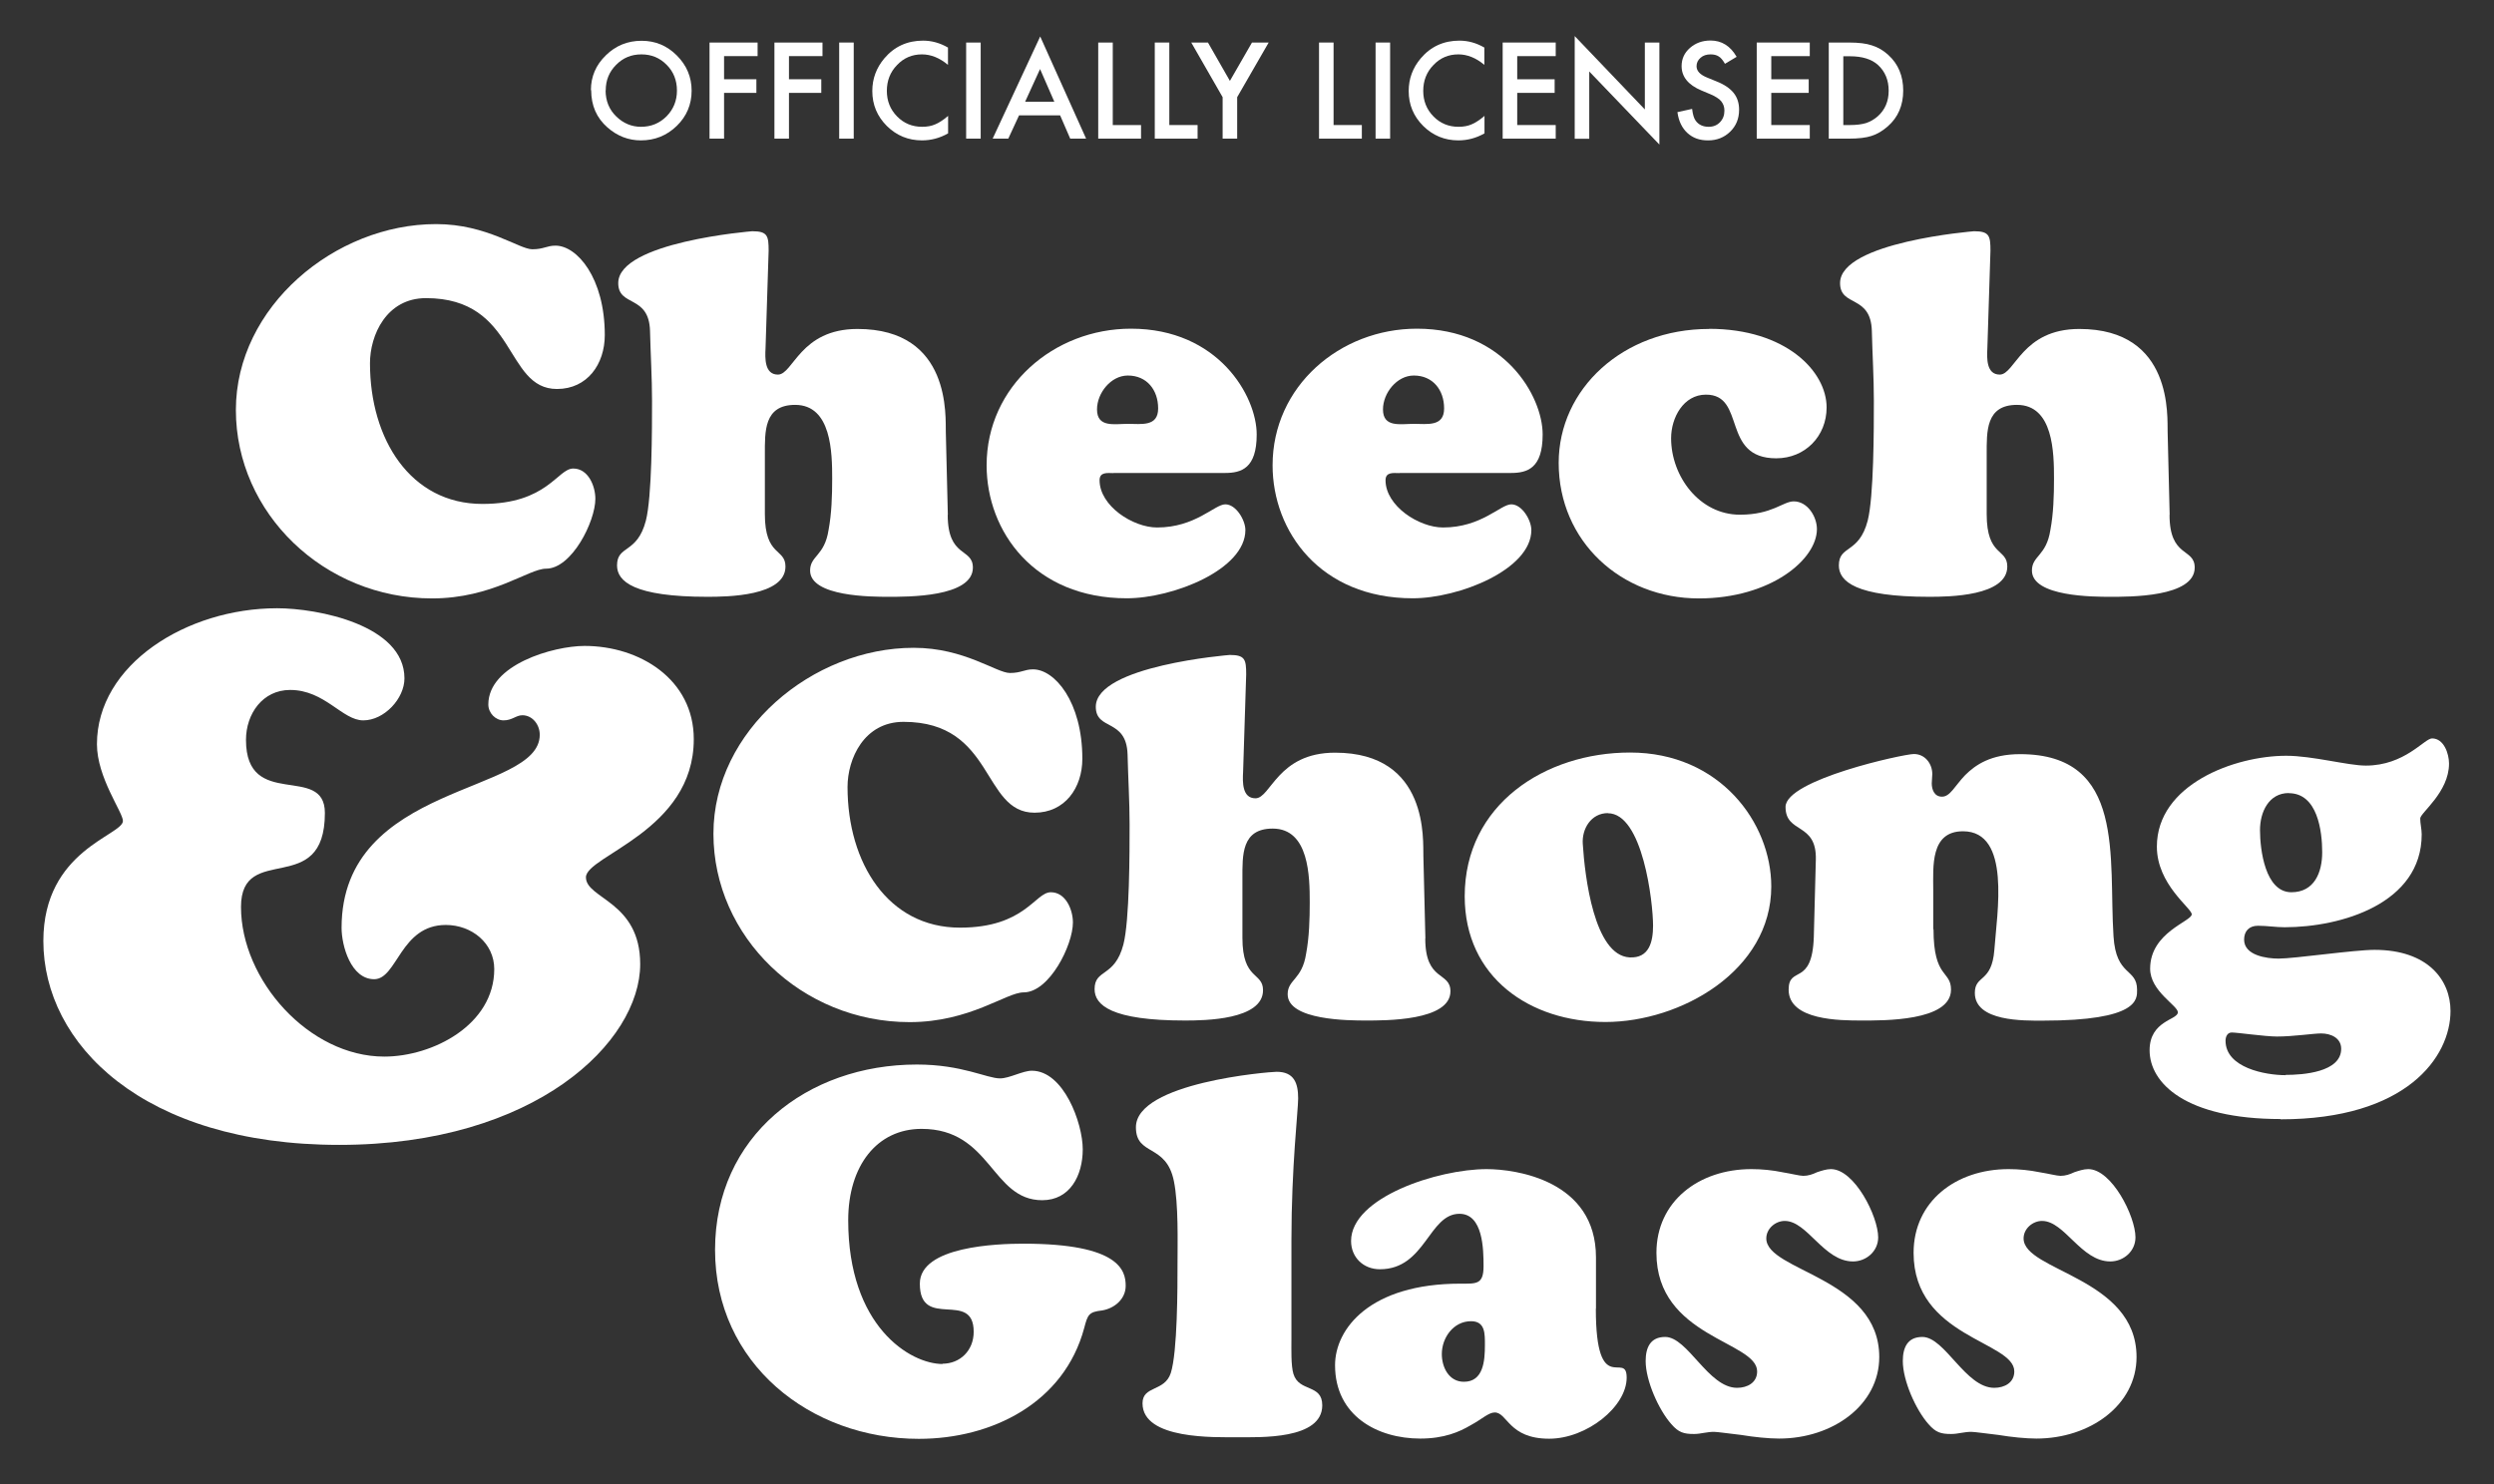
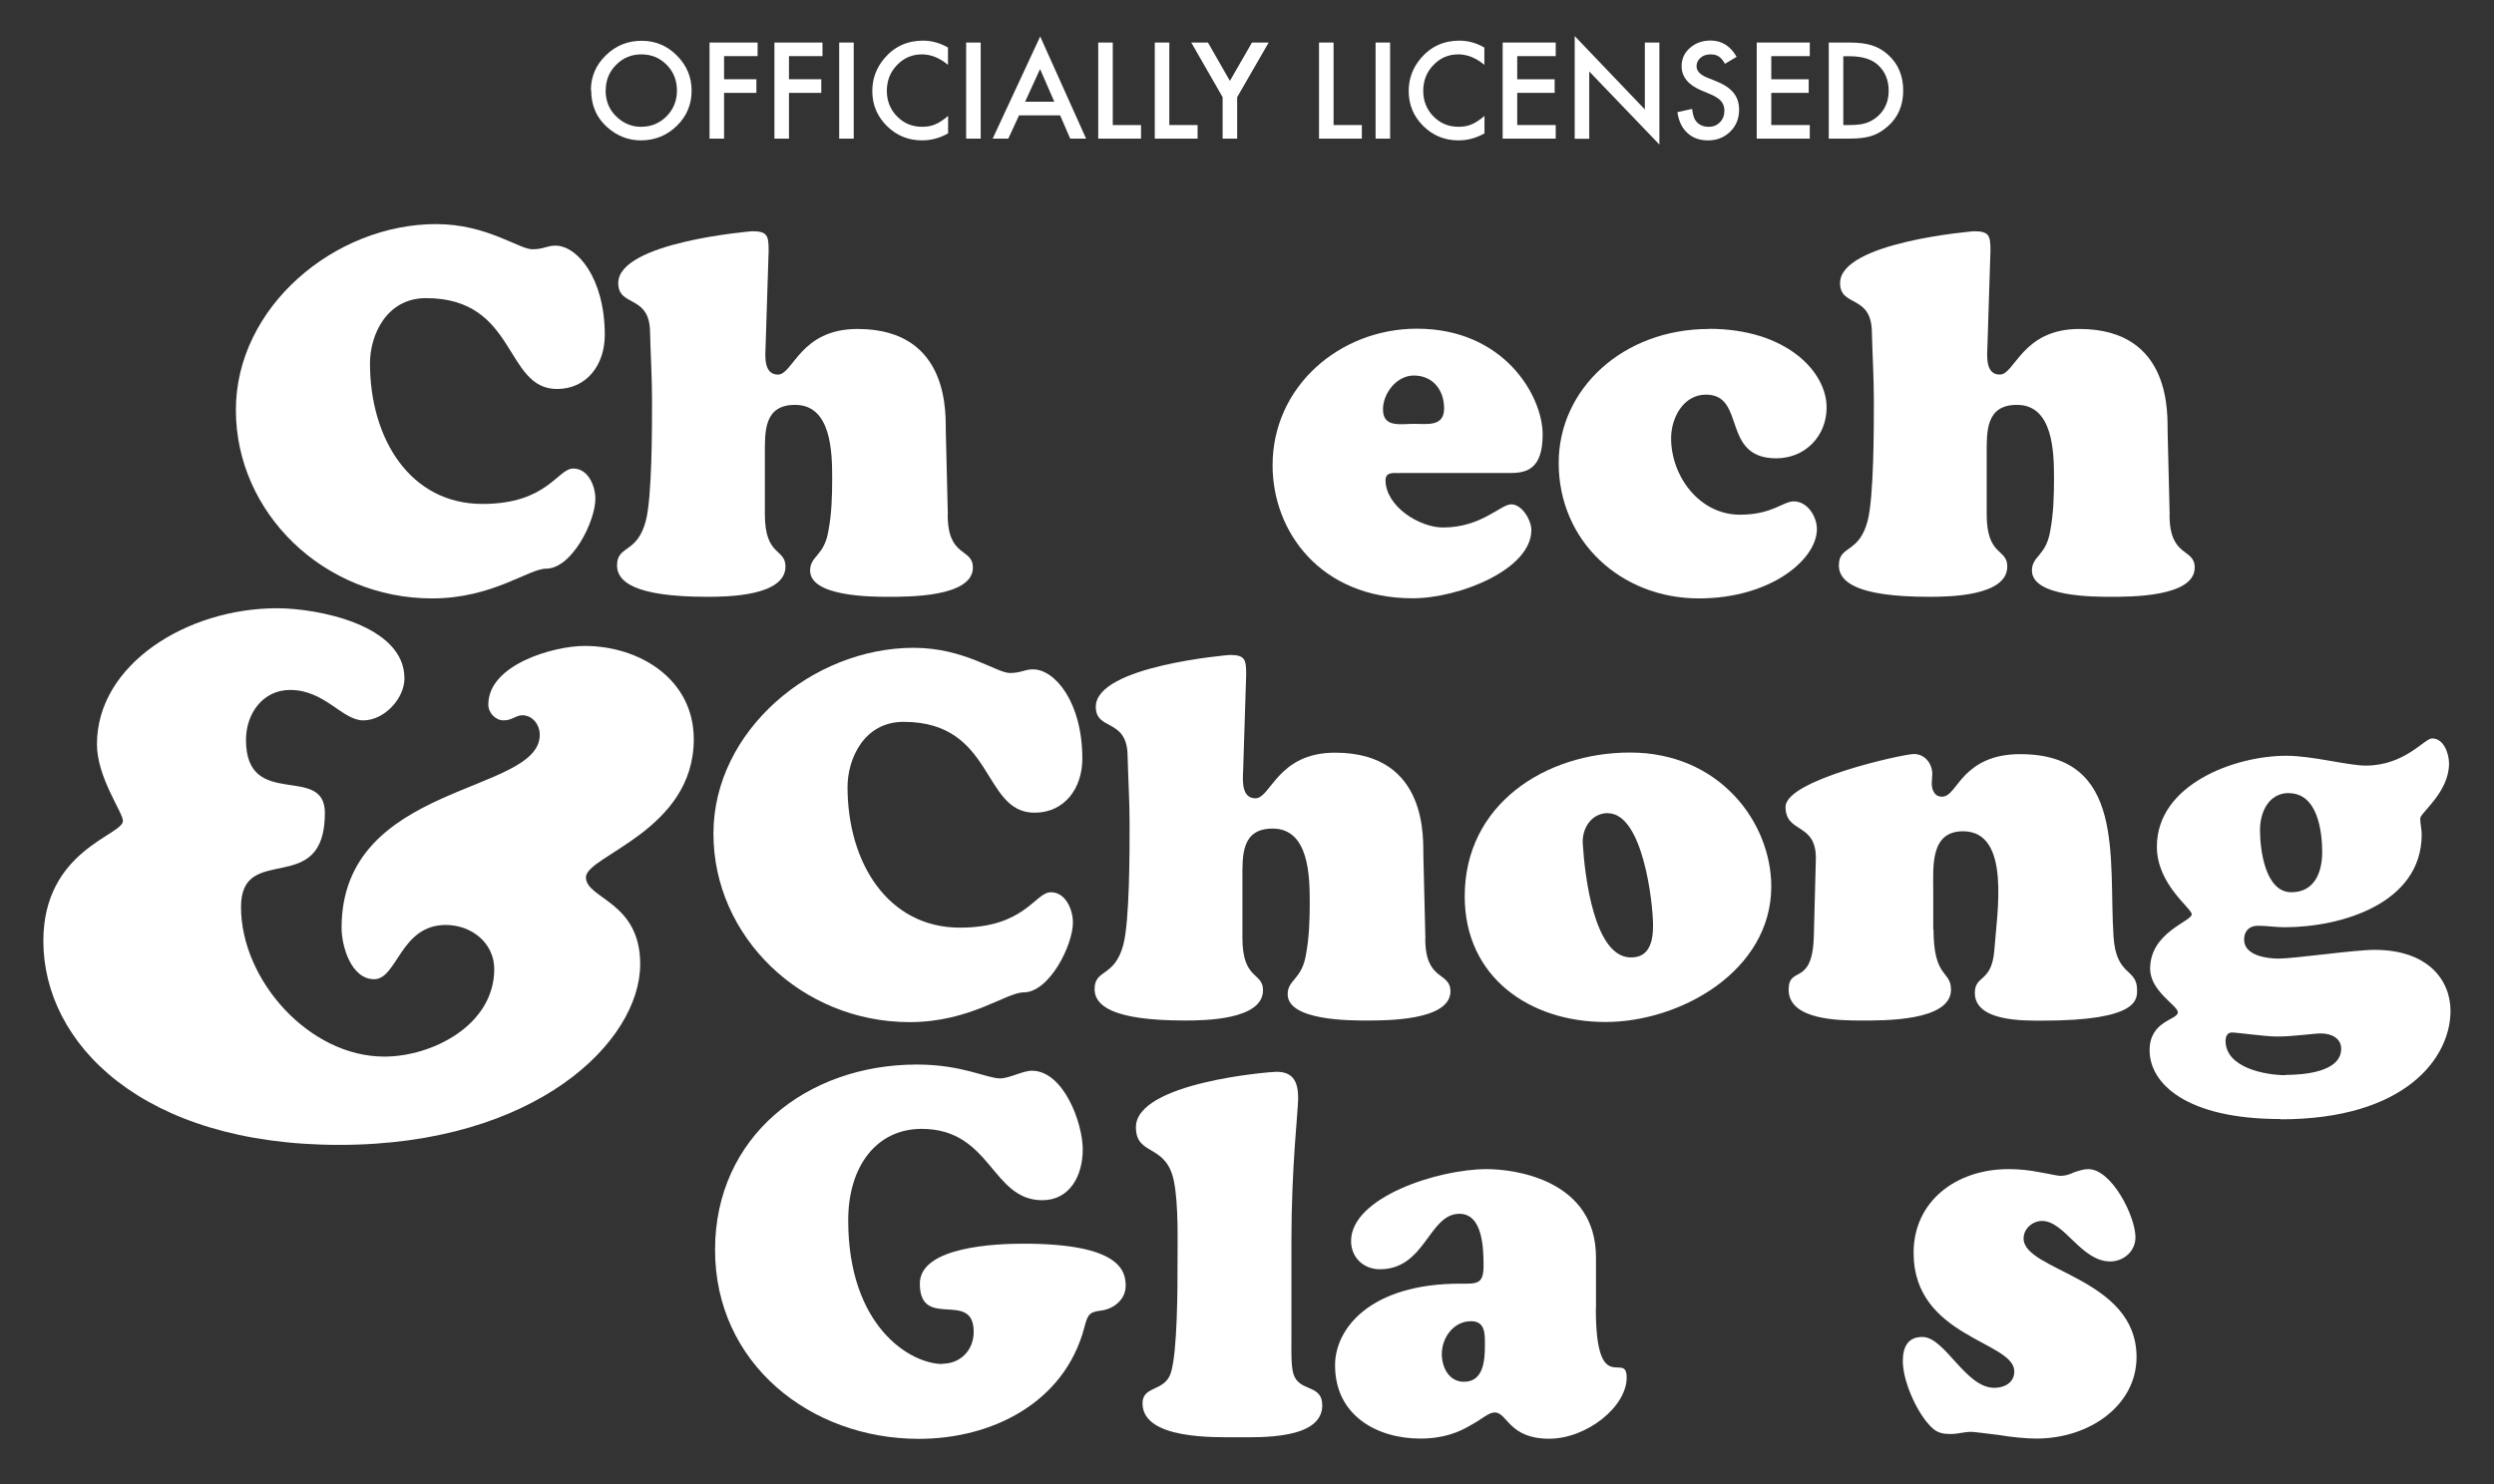
<svg xmlns="http://www.w3.org/2000/svg" viewBox="0 0 185.24 110.29" data-name="Layer 2" id="Layer_2">
  <rect x="0" y="0" width="185.24" height="110.29" fill="#333333" stroke="none" />
  <defs>
    <style>
      .cls-1 {
        fill: #fff;
        stroke-width: 0px;
      }
    </style>
  </defs>
  <g>
    <path d="M43.89,6.7c0-1.01.37-1.87,1.11-2.59.73-.72,1.62-1.08,2.65-1.08s1.89.36,2.62,1.09,1.1,1.6,1.1,2.62-.37,1.9-1.1,2.61c-.74.72-1.63,1.08-2.67,1.08-.92,0-1.75-.32-2.48-.96-.81-.71-1.21-1.63-1.21-2.77h-.02ZM44.98,6.71c0,.79.27,1.44.8,1.95s1.14.76,1.83.76c.75,0,1.38-.26,1.9-.78.51-.52.77-1.16.77-1.91s-.25-1.4-.76-1.91c-.51-.52-1.13-.78-1.88-.78s-1.37.26-1.88.78c-.51.51-.77,1.14-.77,1.9h-.01Z" class="cls-1" />
    <path d="M56.27,4.17h-2.49v1.72h2.4v1.01h-2.4v3.4h-1.08V3.16h3.57s0,1.01,0,1.01Z" class="cls-1" />
    <path d="M61.09,4.17h-2.49v1.72h2.4v1.01h-2.4v3.4h-1.08V3.16h3.57s0,1.01,0,1.01Z" class="cls-1" />
    <path d="M63.41,3.16v7.14h-1.08V3.16h1.08Z" class="cls-1" />
    <path d="M70.41,3.54v1.28c-.62-.52-1.27-.78-1.93-.78-.73,0-1.35.26-1.85.79-.51.52-.76,1.17-.76,1.92s.25,1.38.76,1.9,1.13.77,1.86.77c.38,0,.7-.06.97-.18.15-.06.3-.14.46-.25.16-.1.33-.23.5-.38v1.3c-.62.35-1.26.52-1.94.52-1.02,0-1.89-.36-2.61-1.07-.72-.72-1.08-1.58-1.08-2.6,0-.91.3-1.72.9-2.43.74-.87,1.7-1.31,2.87-1.31.64,0,1.26.17,1.86.52h-.01Z" class="cls-1" />
    <path d="M72.84,3.16v7.14h-1.08V3.16h1.08Z" class="cls-1" />
    <path d="M78.75,8.57h-3.06l-.8,1.73h-1.16l3.53-7.59,3.41,7.59h-1.18l-.75-1.73h.01ZM78.31,7.56l-1.06-2.43-1.11,2.43h2.17Z" class="cls-1" />
    <path d="M82.65,3.16v6.13h2.1v1.01h-3.18V3.16h1.08Z" class="cls-1" />
    <path d="M86.85,3.16v6.13h2.1v1.01h-3.18V3.16h1.08Z" class="cls-1" />
    <path d="M90.81,7.22l-2.33-4.06h1.24l1.63,2.85,1.64-2.85h1.24l-2.34,4.06v3.08h-1.08s0-3.08,0-3.08Z" class="cls-1" />
    <path d="M99.05,3.16v6.13h2.1v1.01h-3.18V3.16h1.08Z" class="cls-1" />
    <path d="M103.25,3.16v7.14h-1.08V3.16h1.08Z" class="cls-1" />
    <path d="M110.25,3.54v1.28c-.62-.52-1.27-.78-1.93-.78-.73,0-1.35.26-1.85.79-.51.52-.76,1.17-.76,1.92s.25,1.38.76,1.9,1.13.77,1.86.77c.38,0,.7-.06.97-.18.15-.06.3-.14.46-.25.16-.1.33-.23.5-.38v1.3c-.62.35-1.26.52-1.94.52-1.02,0-1.89-.36-2.61-1.07-.72-.72-1.08-1.58-1.08-2.6,0-.91.3-1.72.9-2.43.74-.87,1.7-1.31,2.87-1.31.64,0,1.26.17,1.86.52h-.01Z" class="cls-1" />
    <path d="M115.55,4.17h-2.86v1.72h2.78v1.01h-2.78v2.39h2.86v1.01h-3.94V3.16h3.94v1.01Z" class="cls-1" />
    <path d="M116.96,10.3V2.68l5.21,5.45V3.16h1.08v7.58l-5.21-5.43v5h-1.08Z" class="cls-1" />
    <path d="M128.99,4.22l-.87.52c-.16-.28-.32-.47-.47-.55-.15-.1-.35-.15-.6-.15-.3,0-.55.08-.74.25-.2.17-.3.38-.3.63,0,.35.26.63.78.84l.71.29c.58.23,1,.52,1.27.86s.4.75.4,1.24c0,.66-.22,1.2-.66,1.63s-.99.65-1.64.65-1.13-.18-1.54-.55c-.4-.37-.65-.88-.74-1.55l1.09-.24c.05.42.14.71.26.87.22.31.55.46.97.46.34,0,.62-.11.84-.34s.33-.51.33-.86c0-.14-.02-.27-.06-.38s-.1-.22-.18-.32c-.08-.1-.19-.19-.32-.27s-.28-.17-.46-.24l-.69-.29c-.98-.41-1.47-1.02-1.47-1.81,0-.54.21-.99.62-1.35.41-.36.92-.55,1.53-.55.82,0,1.47.4,1.93,1.2h.01Z" class="cls-1" />
    <path d="M134.42,4.17h-2.86v1.72h2.78v1.01h-2.78v2.39h2.86v1.01h-3.94V3.16h3.94v1.01Z" class="cls-1" />
    <path d="M135.83,10.3V3.16h1.5c.72,0,1.29.07,1.7.21.45.14.85.37,1.22.71.74.67,1.11,1.56,1.11,2.65s-.38,1.99-1.15,2.66c-.39.34-.79.58-1.21.71-.39.13-.95.2-1.68.2h-1.49ZM136.91,9.29h.49c.48,0,.89-.05,1.21-.15.32-.11.61-.28.87-.51.53-.48.8-1.11.8-1.89s-.26-1.42-.79-1.91c-.47-.43-1.17-.65-2.09-.65h-.49v5.12h0Z" class="cls-1" />
  </g>
  <g>
    <g>
      <path d="M32.41,16.65c3.74,0,6.14,1.87,7.13,1.87.84,0,1.07-.27,1.72-.27,1.6,0,3.66,2.4,3.66,6.64,0,2.17-1.3,4.01-3.55,4.01-3.93,0-2.94-6.75-9.73-6.75-2.94,0-4.16,2.75-4.16,4.84,0,5.64,3.01,10.45,8.35,10.45,4.84,0,5.57-2.63,6.75-2.63,1.11,0,1.64,1.3,1.64,2.25,0,1.68-1.75,5.19-3.66,5.19-1.3,0-3.97,2.21-8.47,2.21-8.01,0-14.57-6.33-14.57-14s7.36-13.81,14.87-13.81h.02Z" class="cls-1" />
      <path d="M70.39,38.24c0,3.24,1.87,2.44,1.87,3.93,0,2.21-4.88,2.17-6.29,2.17-1.18,0-5.8,0-5.8-1.95,0-1.11,1.07-1.07,1.37-3.01.23-1.22.27-2.56.27-3.81,0-1.91-.04-5.49-2.75-5.49-2.33,0-2.25,1.98-2.25,3.7v4.42c0,3.17,1.53,2.52,1.53,3.89,0,2.21-4.35,2.25-5.8,2.25-5.45,0-6.71-1.14-6.71-2.33,0-1.53,1.49-.84,2.14-3.32.46-1.79.46-6.83.46-8.92,0-1.72-.11-3.47-.15-5.19-.08-2.71-2.36-1.75-2.36-3.55,0-3.05,9.92-3.85,9.95-3.85,1.14,0,1.22.34,1.22,1.45l-.23,7.25c-.04.73-.08,1.95.92,1.95,1.14,0,1.64-3.39,5.91-3.39,7.02,0,6.52,6.6,6.56,7.67l.15,6.14h-.01Z" class="cls-1" />
-       <path d="M82.7,35.15c-.42,0-1.03-.11-1.03.53,0,1.91,2.48,3.51,4.27,3.51,2.86,0,4.27-1.72,5.07-1.72s1.49,1.18,1.49,1.91c0,2.94-5.38,5.07-8.81,5.07-6.86,0-10.41-4.96-10.41-9.88,0-5.87,5-10.15,10.72-10.15,6.48,0,9.34,5,9.34,7.86,0,2.52-1.14,2.86-2.36,2.86h-8.28ZM86.02,30.34c0-1.37-.84-2.44-2.25-2.44-1.26,0-2.29,1.3-2.29,2.52,0,1.37,1.3,1.07,2.29,1.07s2.25.23,2.25-1.14h0Z" class="cls-1" />
      <path d="M103.94,35.15c-.42,0-1.03-.11-1.03.53,0,1.91,2.48,3.51,4.27,3.51,2.86,0,4.27-1.72,5.07-1.72s1.49,1.18,1.49,1.91c0,2.94-5.38,5.07-8.81,5.07-6.86,0-10.41-4.96-10.41-9.88,0-5.87,5-10.15,10.72-10.15,6.48,0,9.34,5,9.34,7.86,0,2.52-1.14,2.86-2.36,2.86h-8.28ZM107.26,30.34c0-1.37-.84-2.44-2.25-2.44-1.26,0-2.29,1.3-2.29,2.52,0,1.37,1.3,1.07,2.29,1.07s2.25.23,2.25-1.14h0Z" class="cls-1" />
      <path d="M126.94,24.43c5.72,0,8.73,3.17,8.73,5.84,0,2.14-1.6,3.78-3.74,3.78-4.12,0-2.21-4.73-5.22-4.73-1.68,0-2.59,1.72-2.59,3.24,0,2.82,2.1,5.68,5.11,5.68,2.4,0,3.2-.99,4-.99,1.03,0,1.72,1.14,1.72,2.06,0,2.25-3.43,5.15-8.77,5.15-5.76,0-10.41-4.23-10.41-10.07,0-5.49,4.77-9.95,11.17-9.95h0Z" class="cls-1" />
      <path d="M161.14,38.24c0,3.24,1.87,2.44,1.87,3.93,0,2.21-4.88,2.17-6.29,2.17-1.18,0-5.8,0-5.8-1.95,0-1.11,1.07-1.07,1.37-3.01.23-1.22.27-2.56.27-3.81,0-1.91-.04-5.49-2.75-5.49-2.33,0-2.25,1.98-2.25,3.7v4.42c0,3.17,1.53,2.52,1.53,3.89,0,2.21-4.35,2.25-5.8,2.25-5.45,0-6.71-1.14-6.71-2.33,0-1.53,1.49-.84,2.14-3.32.46-1.79.46-6.83.46-8.92,0-1.72-.11-3.47-.15-5.19-.08-2.71-2.36-1.75-2.36-3.55,0-3.05,9.92-3.85,9.95-3.85,1.14,0,1.22.34,1.22,1.45l-.23,7.25c-.04.73-.08,1.95.92,1.95,1.14,0,1.64-3.39,5.91-3.39,7.02,0,6.52,6.6,6.56,7.67l.15,6.14h0Z" class="cls-1" />
    </g>
    <g>
      <path d="M67.88,48.13c3.74,0,6.14,1.87,7.13,1.87.84,0,1.07-.27,1.72-.27,1.6,0,3.66,2.4,3.66,6.64,0,2.17-1.3,4.01-3.55,4.01-3.93,0-2.94-6.75-9.73-6.75-2.94,0-4.16,2.75-4.16,4.84,0,5.64,3.01,10.45,8.35,10.45,4.84,0,5.57-2.63,6.75-2.63,1.11,0,1.64,1.3,1.64,2.25,0,1.68-1.75,5.19-3.66,5.19-1.3,0-3.97,2.21-8.47,2.21-8.01,0-14.57-6.33-14.57-14s7.36-13.81,14.87-13.81h.02Z" class="cls-1" />
      <path d="M105.86,69.72c0,3.24,1.87,2.44,1.87,3.93,0,2.21-4.88,2.17-6.29,2.17-1.18,0-5.8,0-5.8-1.95,0-1.11,1.07-1.07,1.37-3.01.23-1.22.27-2.56.27-3.81,0-1.91-.04-5.49-2.75-5.49-2.33,0-2.25,1.98-2.25,3.7v4.42c0,3.17,1.53,2.52,1.53,3.89,0,2.21-4.35,2.25-5.8,2.25-5.45,0-6.71-1.14-6.71-2.33,0-1.53,1.49-.84,2.14-3.32.46-1.79.46-6.83.46-8.92,0-1.72-.11-3.47-.15-5.19-.08-2.71-2.36-1.75-2.36-3.55,0-3.05,9.92-3.85,9.95-3.85,1.14,0,1.22.34,1.22,1.45l-.23,7.25c-.04.73-.08,1.95.92,1.95,1.14,0,1.64-3.39,5.91-3.39,7.02,0,6.52,6.6,6.56,7.67l.15,6.14h0Z" class="cls-1" />
      <path d="M108.79,66.59c0-6.83,5.99-10.68,12.28-10.68,6.67,0,10.49,5.22,10.49,9.95,0,6.25-6.71,10.07-12.32,10.07s-10.45-3.32-10.45-9.34ZM119.43,60.41c-1.26,0-1.95,1.18-1.87,2.29.15,2.4.84,8.28,3.47,8.43,1.45.08,1.75-1.14,1.75-2.36,0-1.72-.76-8.35-3.36-8.35h.01Z" class="cls-1" />
      <path d="M143.61,69.03c0,3.7,1.3,3.05,1.3,4.5,0,2.36-5.07,2.29-6.64,2.29s-5.42,0-5.42-2.29c0-1.83,1.75-.19,1.87-3.93l.15-5.72c.08-2.82-2.25-1.91-2.25-3.93s8.77-3.93,9.53-3.93c.84,0,1.37.73,1.37,1.49,0,.23-.04.46-.04.69,0,.46.19.99.76.99.61,0,.95-.8,1.72-1.6.76-.76,1.91-1.56,4.08-1.56,7.89,0,6.56,7.74,6.94,13.54.19,3.01,1.75,2.33,1.75,3.97,0,.69.15,2.29-7.02,2.29-1.37,0-5.03.08-5.03-2.06,0-1.37,1.26-.72,1.45-3.2.19-2.71,1.26-8.81-2.33-8.81-2.44,0-2.21,2.63-2.21,4.35v2.94l.02-.02Z" class="cls-1" />
      <path d="M169.39,83.14c-7.06,0-9.73-2.67-9.73-5.11,0-2.21,2.1-2.25,2.1-2.82,0-.5-2.06-1.56-2.06-3.24,0-2.71,3.09-3.51,3.09-4.04,0-.46-2.59-2.21-2.59-5.03,0-4.61,5.76-6.75,9.61-6.75,1.95,0,4.58.73,5.91.73,2.9,0,4.35-2.02,4.92-2.02.88,0,1.26,1.14,1.26,1.87,0,2.14-2.14,3.66-2.14,4.08,0,.38.11.8.11,1.18,0,5.15-5.99,6.9-10.18,6.9-.65,0-1.3-.11-1.98-.11s-1.03.42-1.03,1.03c0,1.18,1.68,1.41,2.56,1.41,1.18,0,5.61-.65,7.13-.65,3.97,0,5.64,2.25,5.64,4.54,0,3.43-3.28,8.05-12.62,8.05v-.02ZM169.77,79.86c1.26,0,4.12-.19,4.12-1.94,0-.8-.76-1.14-1.49-1.14-.57,0-2.06.23-3.28.23-.88,0-2.94-.3-3.36-.3-.34,0-.46.34-.46.61,0,2.02,2.97,2.56,4.46,2.56v-.02ZM170,58.92c-1.49,0-2.14,1.41-2.14,2.75,0,1.45.38,4.62,2.33,4.62,1.72,0,2.29-1.49,2.29-2.97,0-1.56-.34-4.39-2.48-4.39h0Z" class="cls-1" />
    </g>
    <path d="M25.37,68.94c0-10.85,14.72-9.89,14.72-14.35,0-.75-.54-1.45-1.29-1.45-.48,0-.75.38-1.4.38-.59,0-1.13-.54-1.13-1.18,0-2.96,4.84-4.35,7.15-4.35,4.08,0,8.11,2.47,8.11,6.93,0,6.82-8.01,8.65-8.01,10.26s4.03,1.77,4.03,6.45c0,5.75-7.74,13.43-22.35,13.43s-21.98-7.52-21.98-15.15c0-6.77,5.91-7.84,5.91-8.92,0-.64-1.93-3.22-1.93-5.7,0-5.91,6.66-10.1,13.38-10.1,3.01,0,9.46,1.24,9.46,5.21,0,1.5-1.5,3.12-3.06,3.12s-2.85-2.26-5.43-2.26c-2.04,0-3.28,1.77-3.28,3.71,0,5.27,5.86,1.72,5.86,5.43,0,6.39-6.23,2.1-6.23,6.98,0,5.43,5.05,11.12,10.64,11.12,3.6,0,8.17-2.36,8.17-6.5,0-1.93-1.67-3.28-3.6-3.28-3.38,0-3.6,4.03-5.32,4.03s-2.42-2.47-2.42-3.82h0Z" class="cls-1" />
    <g>
      <path d="M69.99,101.32c1.33,0,2.33-.99,2.33-2.37,0-3.17-4-.08-4-3.58,0-2.78,5.76-2.97,7.7-2.97,7.17,0,7.59,2.02,7.59,3.13,0,.99-.84,1.68-1.75,1.83-.99.11-1.07.31-1.33,1.3-1.49,5.57-6.86,8.24-12.28,8.24-8.08,0-15.14-5.61-15.14-14.04s6.83-13.77,14.99-13.77c3.36,0,5.19,1.03,6.18,1.03.69,0,1.68-.57,2.36-.57,2.36,0,3.78,3.89,3.78,5.84s-.95,3.78-3.01,3.78c-3.78,0-3.78-5.3-8.96-5.3-3.32,0-5.45,2.75-5.45,6.79,0,7.86,4.58,10.68,7.02,10.68l-.03-.02Z" class="cls-1" />
      <path d="M95.92,99.52c0,.69-.04,1.95.15,2.56.42,1.37,2.14.72,2.14,2.33,0,2.56-4.65,2.37-6.29,2.37s-7.06.19-7.06-2.52c0-1.33,1.64-.84,2.1-2.25.5-1.56.5-6.33.5-8.2,0-1.49.08-4.35-.27-6.06-.57-2.82-2.82-1.83-2.82-4,0-3.32,9.92-4.12,10.45-4.12,1.3,0,1.6.84,1.6,1.98,0,.88-.5,5.07-.5,10.53v7.4-.02Z" class="cls-1" />
      <path d="M118.53,97.24c0,6.71,2.29,3.05,2.29,5.11,0,2.17-2.97,4.54-5.76,4.54-3.01,0-3.09-1.95-4.04-1.95-.46,0-.95.5-1.79.95-.84.5-1.98.99-3.74.99-3.17,0-6.33-1.68-6.33-5.45,0-2.71,2.59-6.06,9.31-6.06,1.18,0,1.72.08,1.72-1.3,0-1.26-.04-3.89-1.79-3.89-2.29,0-2.52,4.12-5.91,4.12-1.22,0-2.14-.88-2.14-2.1,0-3.24,6.45-5.34,10.07-5.34,2.17,0,8.12.84,8.12,6.56v3.81h0ZM107.09,100.6c0,.99.53,2.06,1.64,2.06,1.45,0,1.56-1.56,1.56-2.71,0-.84.04-1.79-1.03-1.79-1.3,0-2.17,1.22-2.17,2.44Z" class="cls-1" />
-       <path d="M132.37,87.09c.69.11,1.3.27,1.56.27.38,0,.69-.11,1.03-.27.34-.11.69-.23,1.03-.23,1.75,0,3.51,3.51,3.51,5.07,0,1.03-.88,1.79-1.87,1.79-2.17,0-3.39-3.01-5.07-3.01-.69,0-1.37.57-1.37,1.3,0,2.44,8.39,2.9,8.39,8.81,0,3.58-3.47,6.06-7.44,6.06-.76,0-1.87-.11-2.82-.27-.95-.11-1.79-.23-2.02-.23-.27,0-.5.04-.76.08-.23.04-.46.08-.72.08-.76,0-1.14-.11-1.68-.73-.95-1.07-1.91-3.24-1.91-4.69,0-.99.34-1.79,1.45-1.79,1.68,0,3.2,3.78,5.34,3.78.76,0,1.49-.38,1.49-1.22,0-2.25-7.48-2.52-7.48-8.81,0-3.81,3.13-6.22,7.06-6.22.76,0,1.56.08,2.29.23h0Z" class="cls-1" />
      <path d="M151.48,87.09c.69.11,1.3.27,1.56.27.38,0,.69-.11,1.03-.27.34-.11.69-.23,1.03-.23,1.75,0,3.51,3.51,3.51,5.07,0,1.03-.88,1.79-1.87,1.79-2.17,0-3.39-3.01-5.07-3.01-.69,0-1.37.57-1.37,1.3,0,2.44,8.39,2.9,8.39,8.81,0,3.58-3.47,6.06-7.44,6.06-.76,0-1.87-.11-2.82-.27-.95-.11-1.79-.23-2.02-.23-.27,0-.5.04-.76.08-.23.04-.46.08-.73.08-.76,0-1.14-.11-1.68-.73-.95-1.07-1.91-3.24-1.91-4.69,0-.99.34-1.79,1.45-1.79,1.68,0,3.2,3.78,5.34,3.78.76,0,1.49-.38,1.49-1.22,0-2.25-7.48-2.52-7.48-8.81,0-3.81,3.13-6.22,7.06-6.22.76,0,1.56.08,2.29.23h0Z" class="cls-1" />
    </g>
  </g>
</svg>